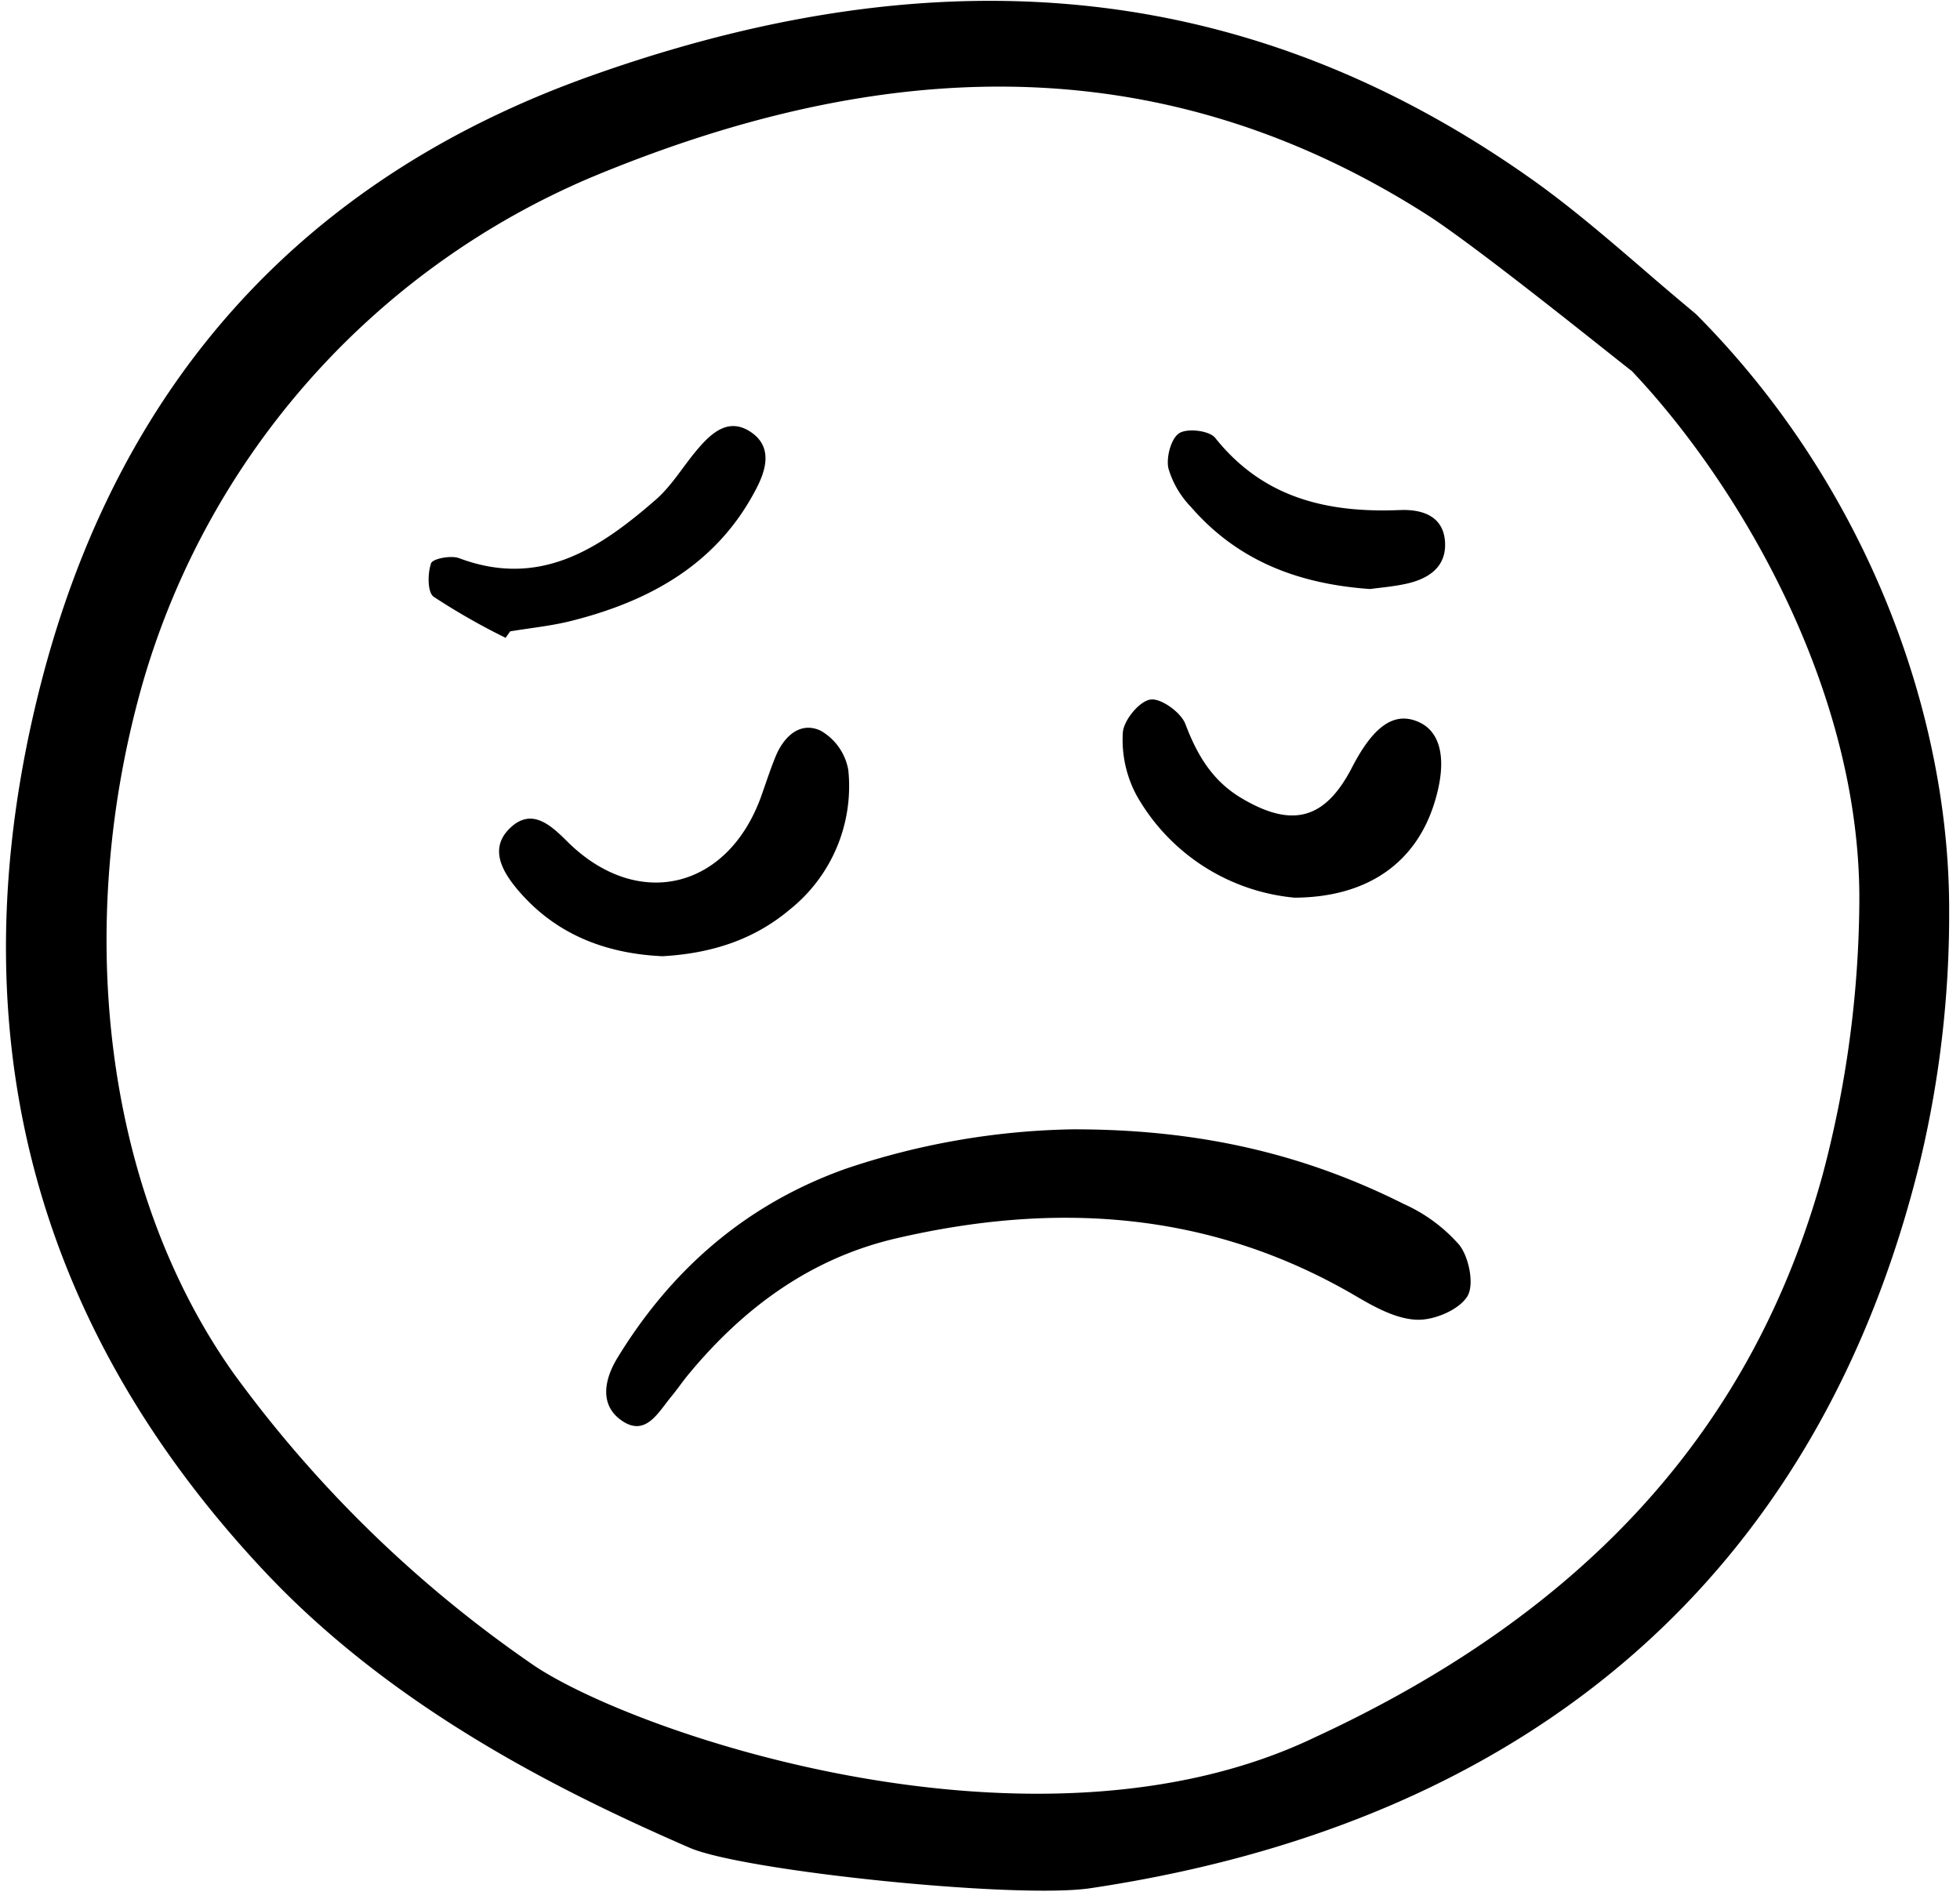
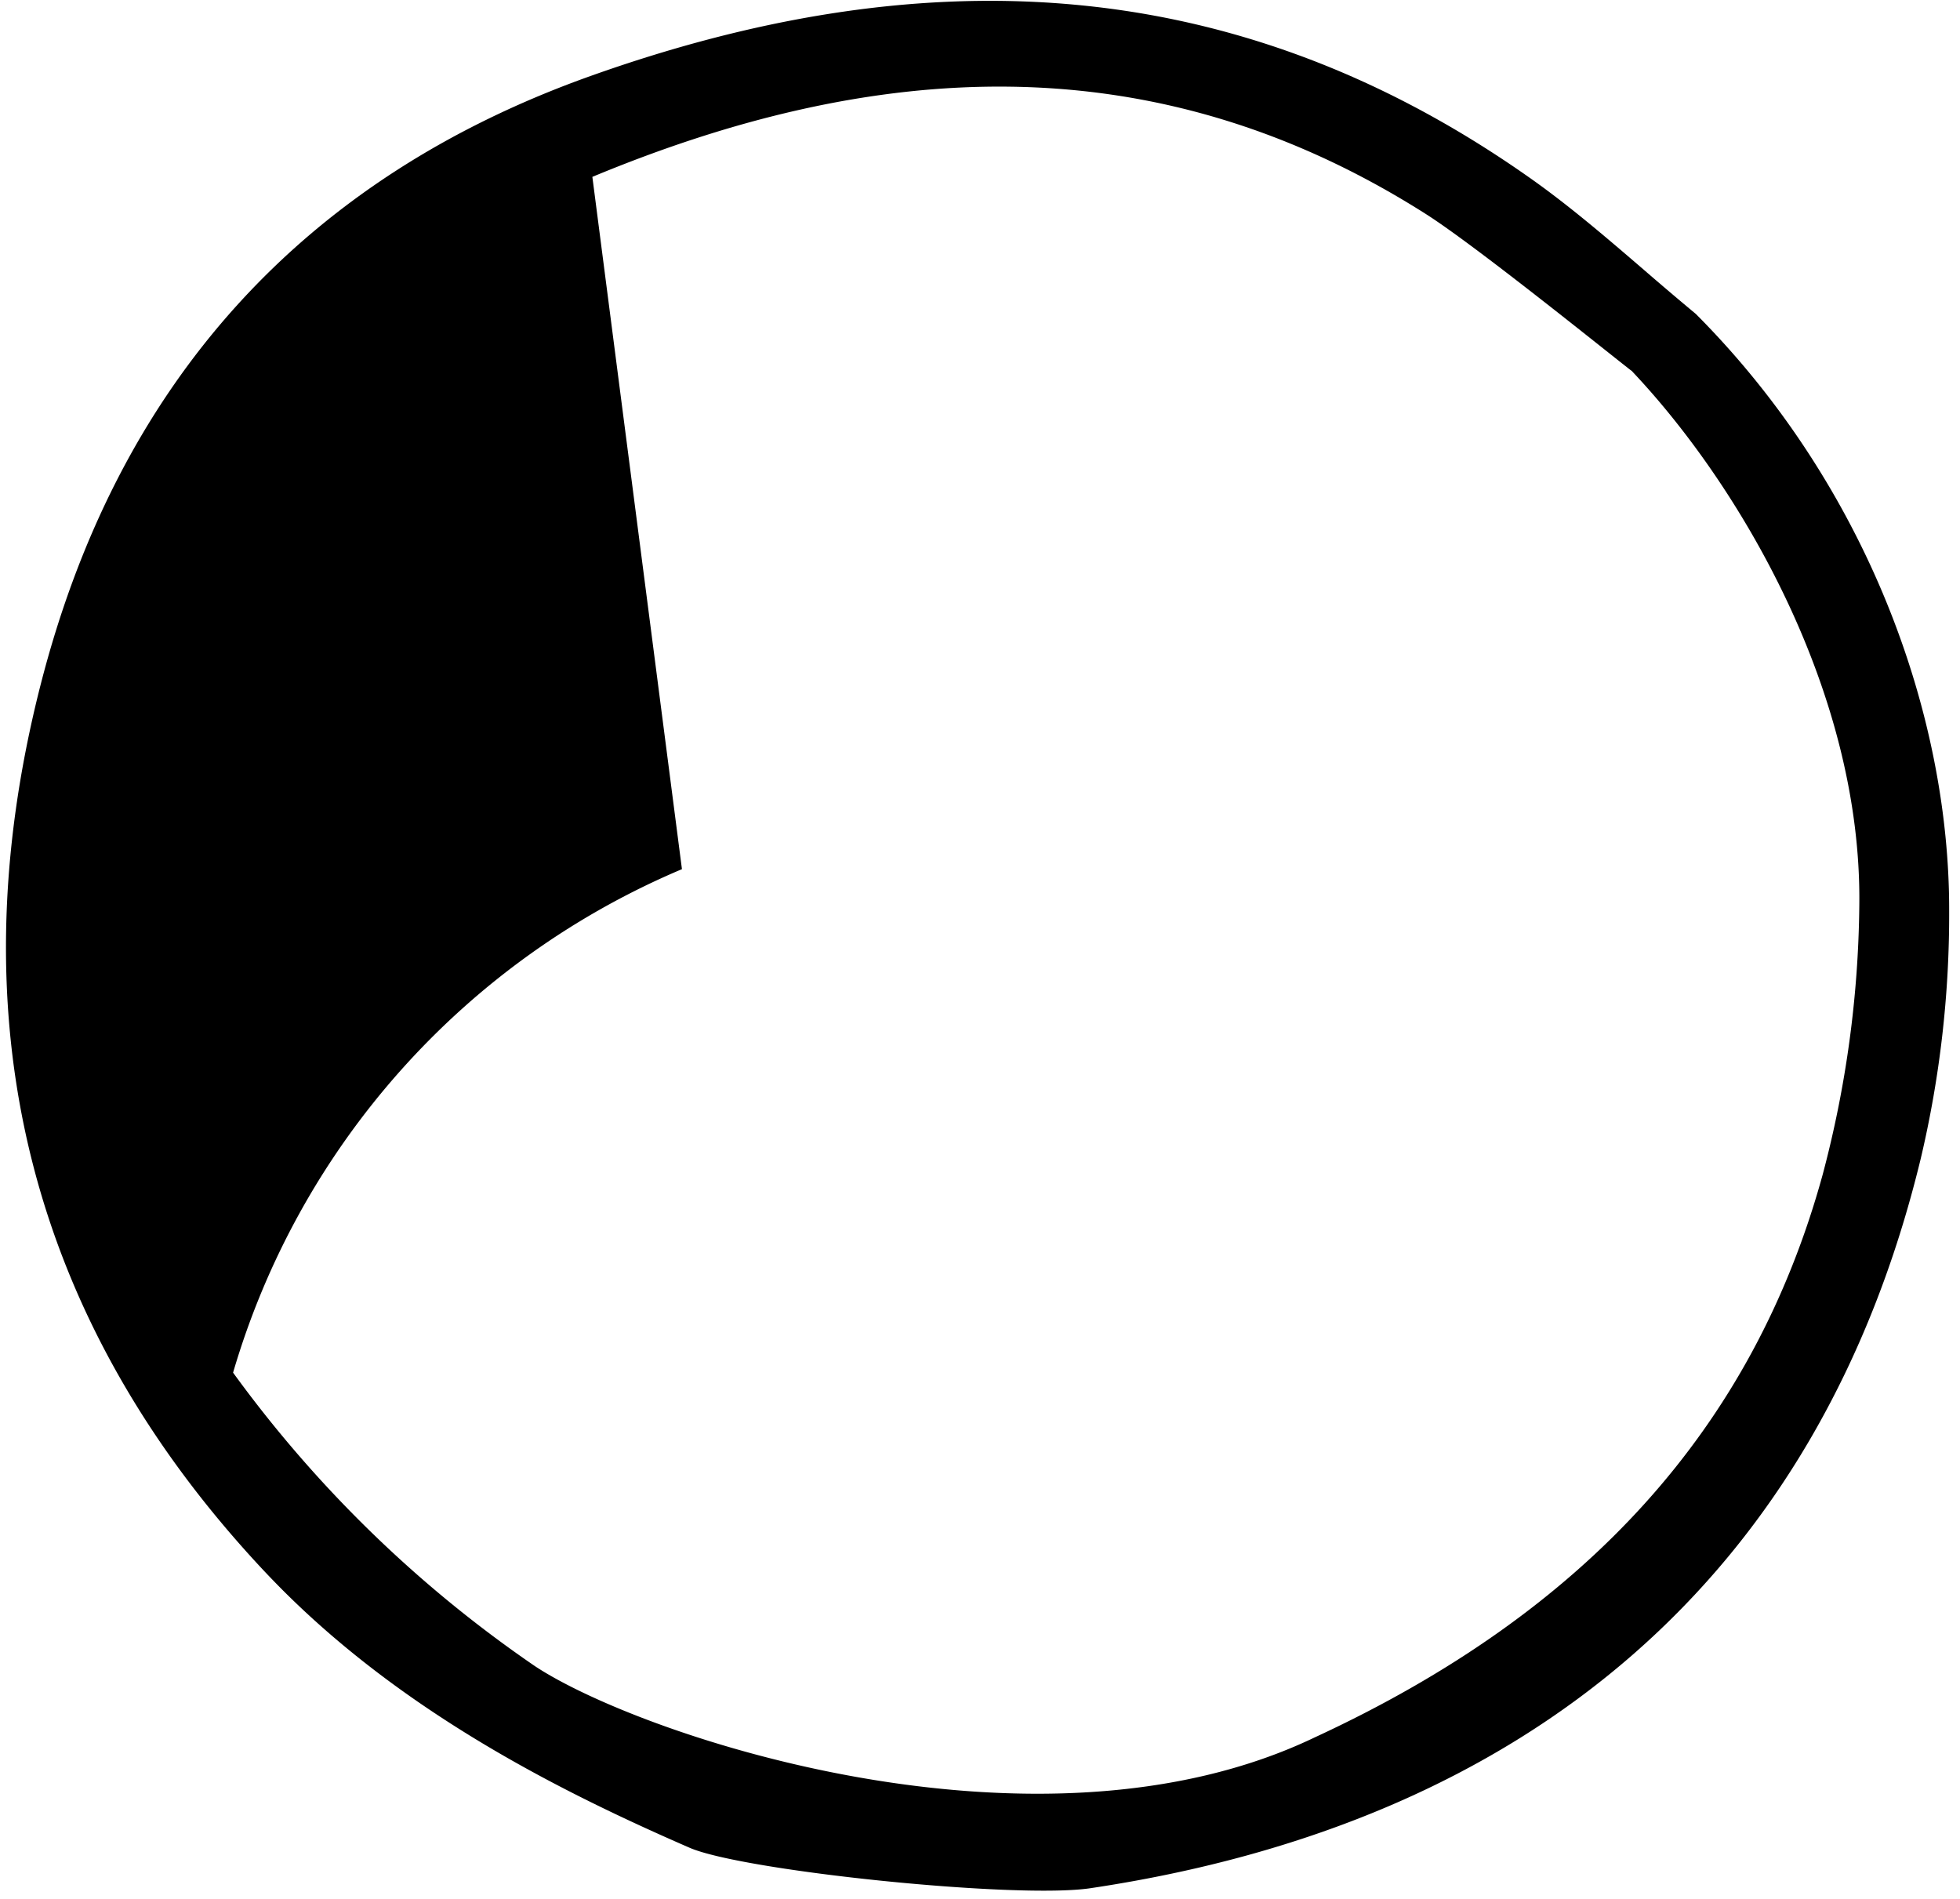
<svg xmlns="http://www.w3.org/2000/svg" fill="none" height="155" width="160">
-   <path d="M87.538 92.183c10.405-.019 18.981 2.04 27.051 6.09a13.187 13.187 0 0 1 4.549 3.359c.795 1.032 1.231 3.271.632 4.206-.709 1.106-2.727 1.945-4.131 1.886-1.679-.068-3.421-1.03-4.947-1.925-11.85-6.953-24.461-7.754-37.534-4.716-6.962 1.617-12.427 5.639-16.93 11.07-.502.606-.947 1.262-1.448 1.868-1.05 1.265-2.066 3.273-4.002 1.954-1.896-1.29-1.425-3.424-.37-5.146 4.43-7.246 10.517-12.528 18.591-15.414a61.029 61.029 0 0 1 18.539-3.232ZM54.08 78.053c-4.57-.211-8.688-1.73-11.81-5.414-1.318-1.557-2.358-3.438-.593-5.086 1.715-1.601 3.227-.265 4.605 1.11 5.747 5.736 13.172 3.955 15.892-3.763.374-1.062.721-2.135 1.15-3.173.678-1.633 1.994-2.848 3.65-2.094a4.61 4.61 0 0 1 2.276 3.227 12.888 12.888 0 0 1-4.77 11.376c-2.962 2.497-6.45 3.592-10.4 3.817ZM105.686 73.275a16.577 16.577 0 0 1-12.877-8.302 9.564 9.564 0 0 1-1.151-5.146c.048-1.002 1.324-2.573 2.241-2.723.858-.144 2.506 1.042 2.868 1.998.956 2.526 2.2 4.631 4.567 6.04 4.155 2.475 6.835 1.761 9.038-2.505 1.777-3.44 3.496-4.595 5.481-3.683 1.856.852 2.296 3.276 1.211 6.678-1.516 4.763-5.383 7.607-11.378 7.642ZM41.274 52.063a54.66 54.66 0 0 1-5.877-3.354c-.51-.37-.495-1.907-.207-2.73.135-.379 1.625-.666 2.287-.418 6.593 2.477 11.467-.773 16.058-4.776 1.336-1.166 2.268-2.788 3.44-4.153 1.15-1.34 2.538-2.574 4.333-1.355 1.758 1.195 1.24 3.037.454 4.564-3.178 6.175-8.676 9.217-15.13 10.842-1.63.41-3.319.574-4.983.852l-.375.528ZM111.841 48.08c-5.977-.42-10.875-2.377-14.626-6.707a7.571 7.571 0 0 1-1.838-3.154c-.184-.902.217-2.427.885-2.858.668-.431 2.465-.212 2.938.381 3.927 4.929 9.166 6.135 15.083 5.892 1.746-.072 3.56.441 3.68 2.63.111 2.018-1.347 2.98-3.139 3.379-1.091.243-2.215.33-2.983.438Z" fill="#000" />
-   <path d="M3.294 55.975c-7.01 27.55-.871 51.856 18.258 72.248a78.387 78.387 0 0 0 1.513 1.562c10.275 10.275 23.074 16.619 33.215 21.034 4.352 1.9 26.687 4.209 32.729 3.309 35.911-5.363 59.544-25.617 67.774-59.503a86.64 86.64 0 0 0 2.332-20.259c.039-16.069-6.727-34.75-20.68-48.74a284.03 284.03 0 0 1-4.252-3.611c-3.002-2.581-6.105-5.253-9.351-7.532C100.034-2.97 74.269-3.067 48.255 6.187 24.7 14.563 9.575 31.317 3.295 55.975Zm45.062-41.538C71.18 4.952 94.083 3.28 116.419 17.484c4.085 2.6 14.973 11.4 16.687 12.723l.11.08.091.102c8.714 9.24 18.693 26.138 18.473 43.507a88.674 88.674 0 0 1-2.993 21.992c-5.674 20.623-19.239 35.653-41.47 45.933-22.6 10.821-55.01-.119-63.634-5.811a100.724 100.724 0 0 1-24.656-23.967C8.387 96.98 6 75.328 11.714 55.533a64.182 64.182 0 0 1 36.64-41.096h.002Z" fill="#000" />
+   <path d="M3.294 55.975c-7.01 27.55-.871 51.856 18.258 72.248a78.387 78.387 0 0 0 1.513 1.562c10.275 10.275 23.074 16.619 33.215 21.034 4.352 1.9 26.687 4.209 32.729 3.309 35.911-5.363 59.544-25.617 67.774-59.503a86.64 86.64 0 0 0 2.332-20.259c.039-16.069-6.727-34.75-20.68-48.74a284.03 284.03 0 0 1-4.252-3.611c-3.002-2.581-6.105-5.253-9.351-7.532C100.034-2.97 74.269-3.067 48.255 6.187 24.7 14.563 9.575 31.317 3.295 55.975Zm45.062-41.538C71.18 4.952 94.083 3.28 116.419 17.484c4.085 2.6 14.973 11.4 16.687 12.723l.11.08.091.102c8.714 9.24 18.693 26.138 18.473 43.507a88.674 88.674 0 0 1-2.993 21.992c-5.674 20.623-19.239 35.653-41.47 45.933-22.6 10.821-55.01-.119-63.634-5.811a100.724 100.724 0 0 1-24.656-23.967a64.182 64.182 0 0 1 36.64-41.096h.002Z" fill="#000" />
</svg>